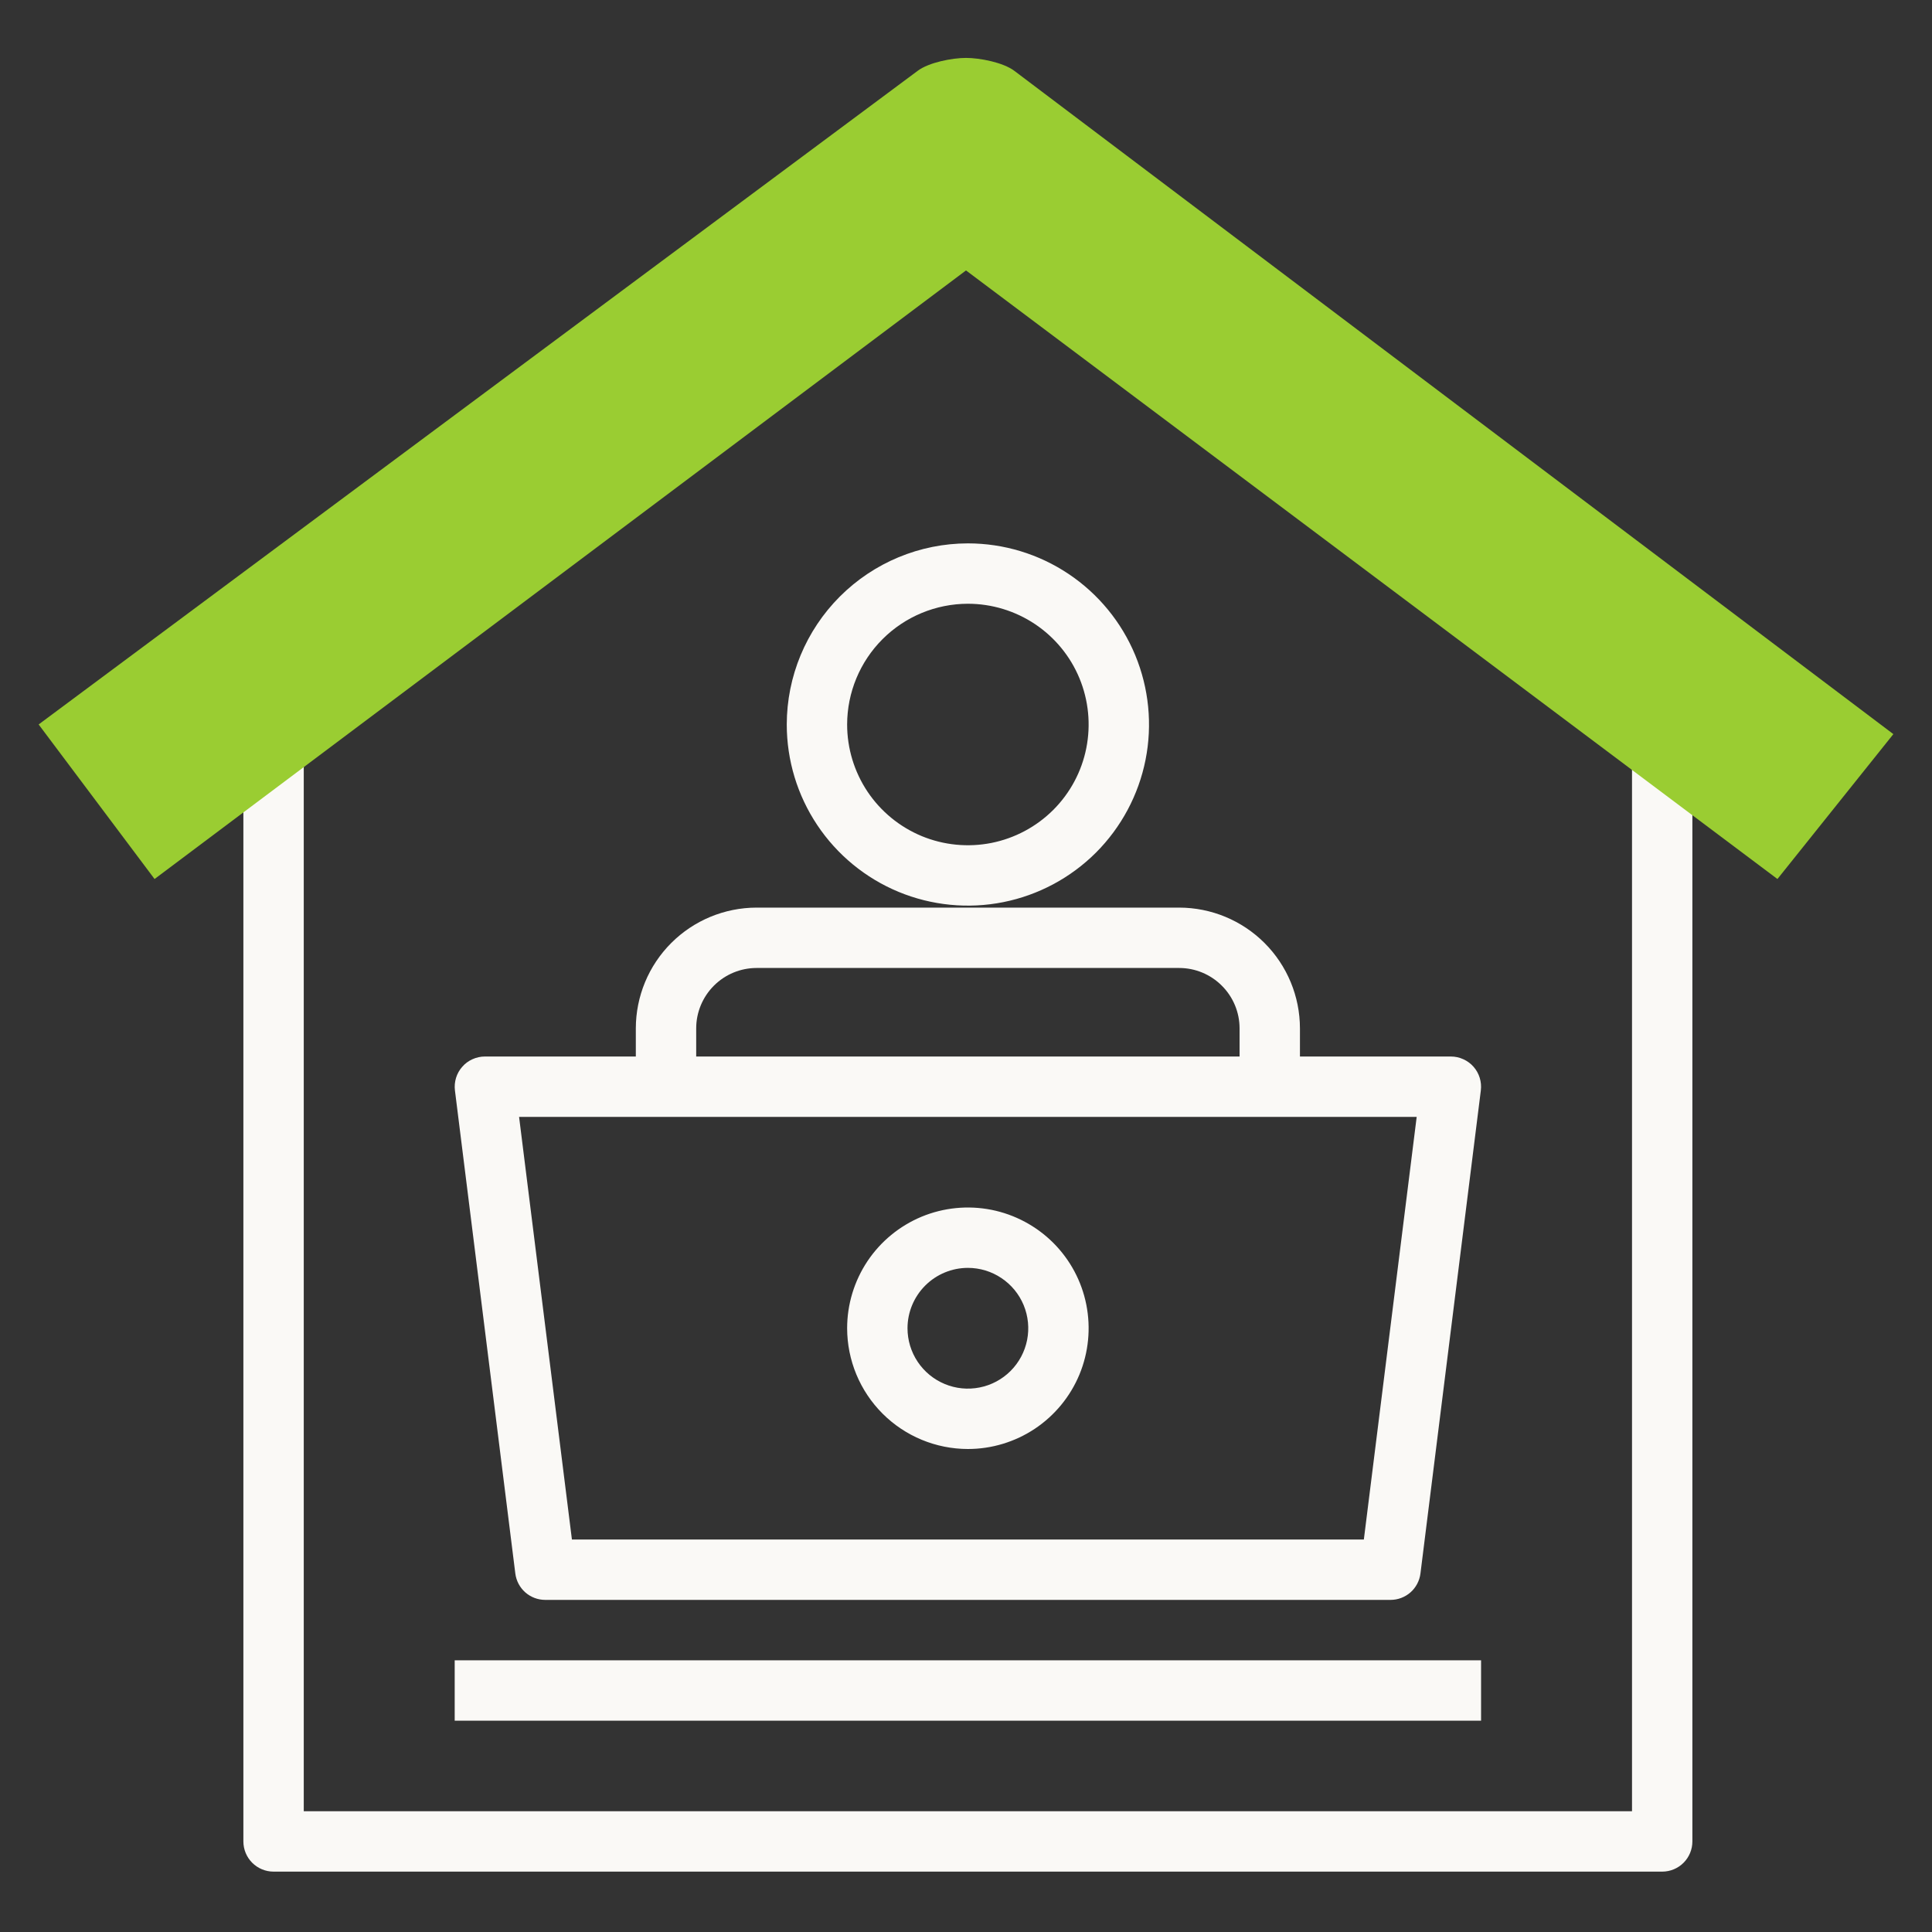
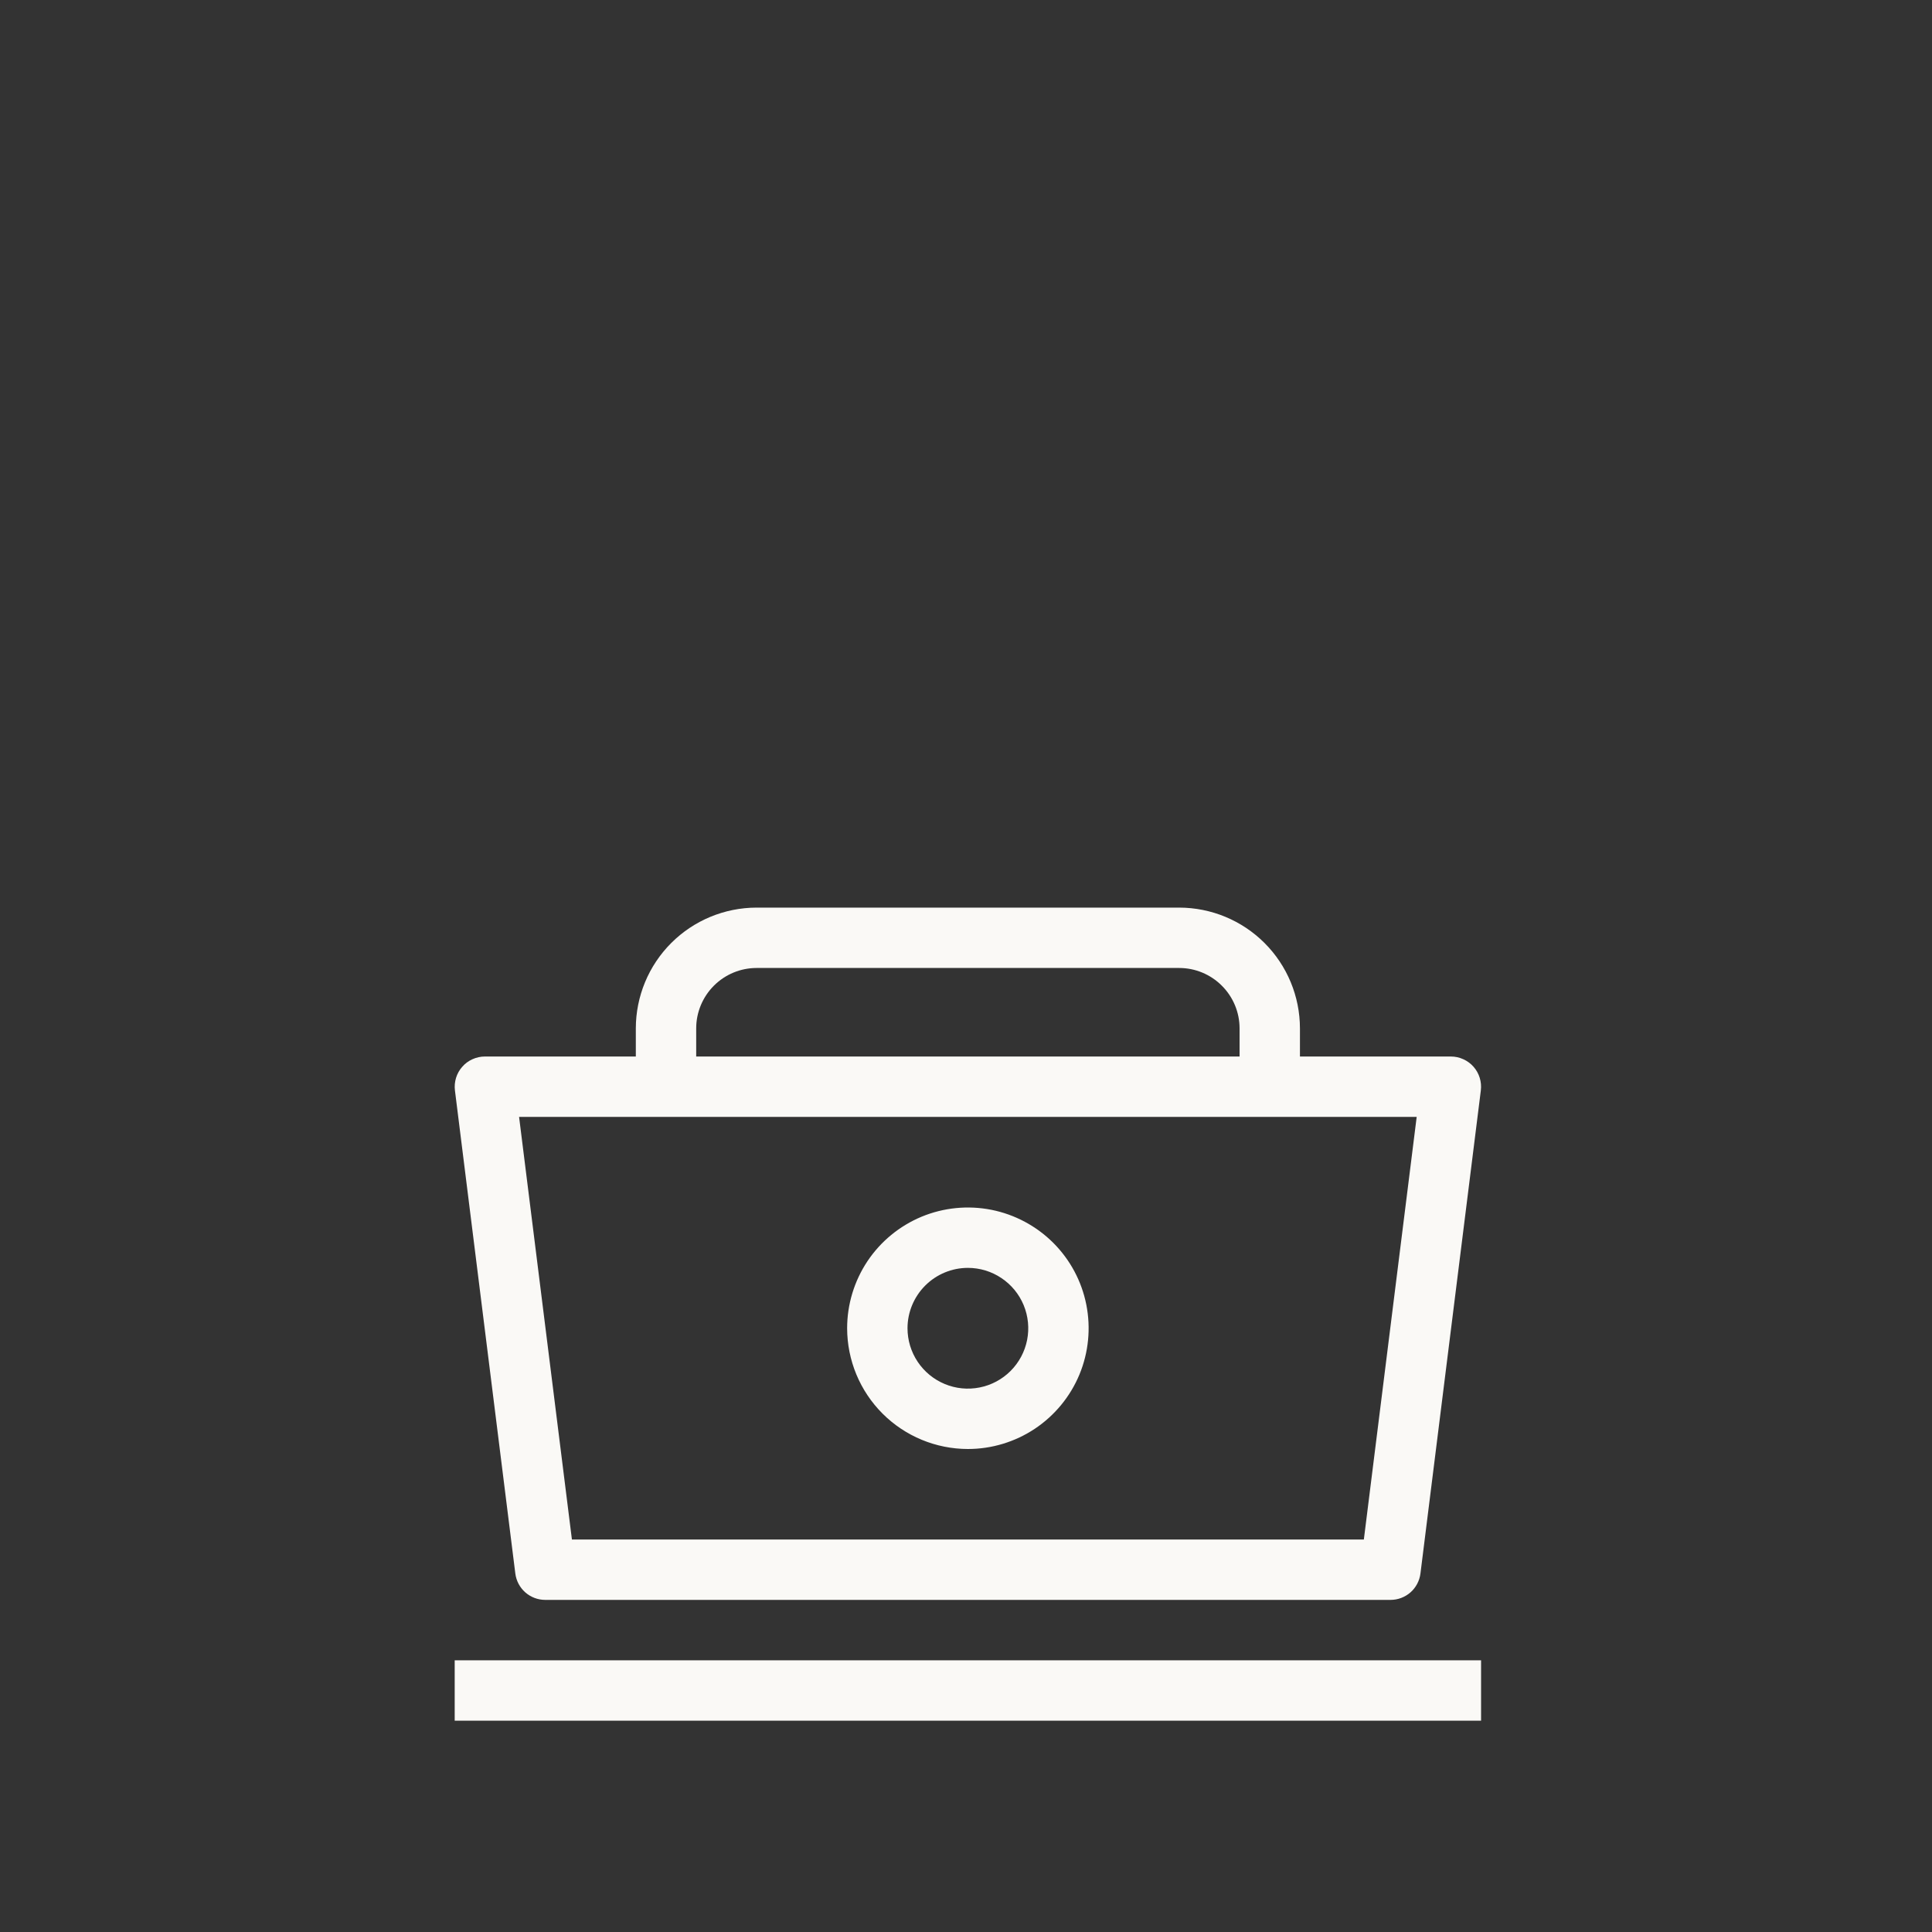
<svg xmlns="http://www.w3.org/2000/svg" width="40" height="40" viewBox="0 0 40 40" fill="none">
  <rect x="0" y="0" width="40" height="40" fill="#333333" stroke="none" />
-   <path d="M16.289 15C16.289 15.742 16.509 16.467 16.921 17.083C17.333 17.7 17.919 18.181 18.604 18.465C19.289 18.748 20.043 18.823 20.771 18.678C21.498 18.533 22.166 18.176 22.691 17.652C23.215 17.127 23.572 16.459 23.717 15.732C23.862 15.004 23.787 14.25 23.504 13.565C23.22 12.88 22.739 12.294 22.122 11.882C21.506 11.47 20.781 11.25 20.039 11.25C19.045 11.251 18.092 11.647 17.389 12.35C16.686 13.053 16.29 14.006 16.289 15ZM20.039 12.5C20.534 12.5 21.017 12.647 21.428 12.921C21.839 13.196 22.16 13.586 22.349 14.043C22.538 14.5 22.587 15.003 22.491 15.488C22.395 15.973 22.157 16.418 21.807 16.768C21.457 17.117 21.012 17.355 20.527 17.452C20.042 17.548 19.539 17.499 19.082 17.31C18.625 17.12 18.235 16.8 17.96 16.389C17.686 15.978 17.539 15.495 17.539 15C17.54 14.337 17.803 13.702 18.272 13.233C18.741 12.764 19.376 12.501 20.039 12.5Z" fill="#FAF9F6" />
  <path d="M13.164 21.291V21.874H10.039C9.95 21.874 9.863 21.893 9.782 21.93C9.701 21.966 9.629 22.019 9.571 22.086C9.512 22.152 9.468 22.23 9.442 22.315C9.416 22.4 9.408 22.489 9.419 22.577L10.669 32.577C10.688 32.728 10.761 32.867 10.875 32.968C10.99 33.069 11.137 33.124 11.289 33.124H28.789C28.941 33.124 29.088 33.069 29.203 32.968C29.317 32.867 29.39 32.728 29.409 32.577L30.659 22.577C30.67 22.489 30.662 22.4 30.636 22.315C30.61 22.23 30.566 22.152 30.508 22.086C30.449 22.019 30.377 21.966 30.296 21.93C30.215 21.893 30.128 21.874 30.039 21.874H26.914V21.291C26.913 20.628 26.65 19.993 26.181 19.524C25.712 19.055 25.077 18.792 24.414 18.791H15.664C15.001 18.792 14.366 19.055 13.897 19.524C13.428 19.993 13.165 20.628 13.164 21.291ZM29.331 23.124L28.237 31.874H11.841L10.747 23.124H29.331ZM25.664 21.291V21.874H14.414V21.291C14.414 20.96 14.546 20.642 14.781 20.407C15.015 20.173 15.333 20.041 15.664 20.041H24.414C24.745 20.041 25.063 20.173 25.297 20.408C25.532 20.642 25.664 20.96 25.664 21.291Z" fill="#FAF9F6" />
  <path d="M9.414 34.375H30.664V35.625H9.414V34.375Z" fill="#FAF9F6" />
  <path d="M20.039 30C20.534 30 21.017 29.853 21.428 29.579C21.839 29.304 22.16 28.913 22.349 28.457C22.538 28 22.587 27.497 22.491 27.012C22.395 26.527 22.157 26.082 21.807 25.732C21.457 25.383 21.012 25.145 20.527 25.048C20.042 24.952 19.539 25.001 19.082 25.19C18.625 25.38 18.235 25.7 17.96 26.111C17.686 26.522 17.539 27.006 17.539 27.5C17.54 28.163 17.803 28.798 18.272 29.267C18.741 29.736 19.376 29.999 20.039 30ZM20.039 26.25C20.286 26.25 20.528 26.323 20.733 26.461C20.939 26.598 21.099 26.793 21.194 27.022C21.288 27.25 21.313 27.501 21.265 27.744C21.217 27.986 21.098 28.209 20.923 28.384C20.748 28.559 20.525 28.678 20.283 28.726C20.041 28.774 19.789 28.75 19.561 28.655C19.332 28.56 19.137 28.4 19 28.195C18.862 27.989 18.789 27.747 18.789 27.5C18.789 27.169 18.921 26.851 19.156 26.616C19.39 26.382 19.708 26.25 20.039 26.25Z" fill="#FAF9F6" />
-   <path d="M38.517 14.777L21.123 1.625C20.799 1.382 20.405 1.25 20 1.25C19.595 1.25 19.201 1.382 18.877 1.625L1.483 14.777C1.36 14.871 1.278 15.009 1.256 15.162C1.234 15.316 1.274 15.472 1.366 15.596L2.903 17.663C2.95 17.725 3.008 17.777 3.074 17.817C3.141 17.857 3.215 17.883 3.292 17.894C3.368 17.905 3.446 17.9 3.521 17.881C3.596 17.861 3.667 17.827 3.729 17.781L5.039 16.79V38.125C5.039 38.291 5.105 38.45 5.222 38.567C5.339 38.684 5.498 38.75 5.664 38.75H34.414C34.58 38.75 34.739 38.684 34.856 38.567C34.973 38.45 35.039 38.291 35.039 38.125V16.849L36.271 17.781C36.373 17.858 36.498 17.899 36.625 17.899C36.653 17.899 36.681 17.898 36.709 17.894C36.785 17.883 36.859 17.857 36.926 17.817C36.992 17.777 37.05 17.725 37.096 17.663L38.634 15.596C38.727 15.472 38.766 15.316 38.744 15.162C38.722 15.009 38.641 14.871 38.517 14.777ZM33.789 37.5H6.289V15.845L20 5.477L33.789 15.904V37.5ZM36.508 16.487L20.354 4.273C20.252 4.196 20.128 4.154 20 4.154C19.872 4.154 19.748 4.196 19.646 4.273L3.493 16.487L2.656 15.363L19.586 2.561C19.706 2.472 19.851 2.423 20.001 2.423C20.15 2.423 20.296 2.472 20.415 2.561L37.344 15.363L36.508 16.487Z" fill="#FAF9F6" />
-   <path d="M36.8 18.199L20 5.599L3.2 18.199L0.8 14.999L19 1.466C19.229 1.293 19.713 1.199 20 1.199C20.287 1.199 20.77 1.293 21 1.466L39.2 15.199L36.8 18.199Z" fill="#9ACD32" />
</svg>